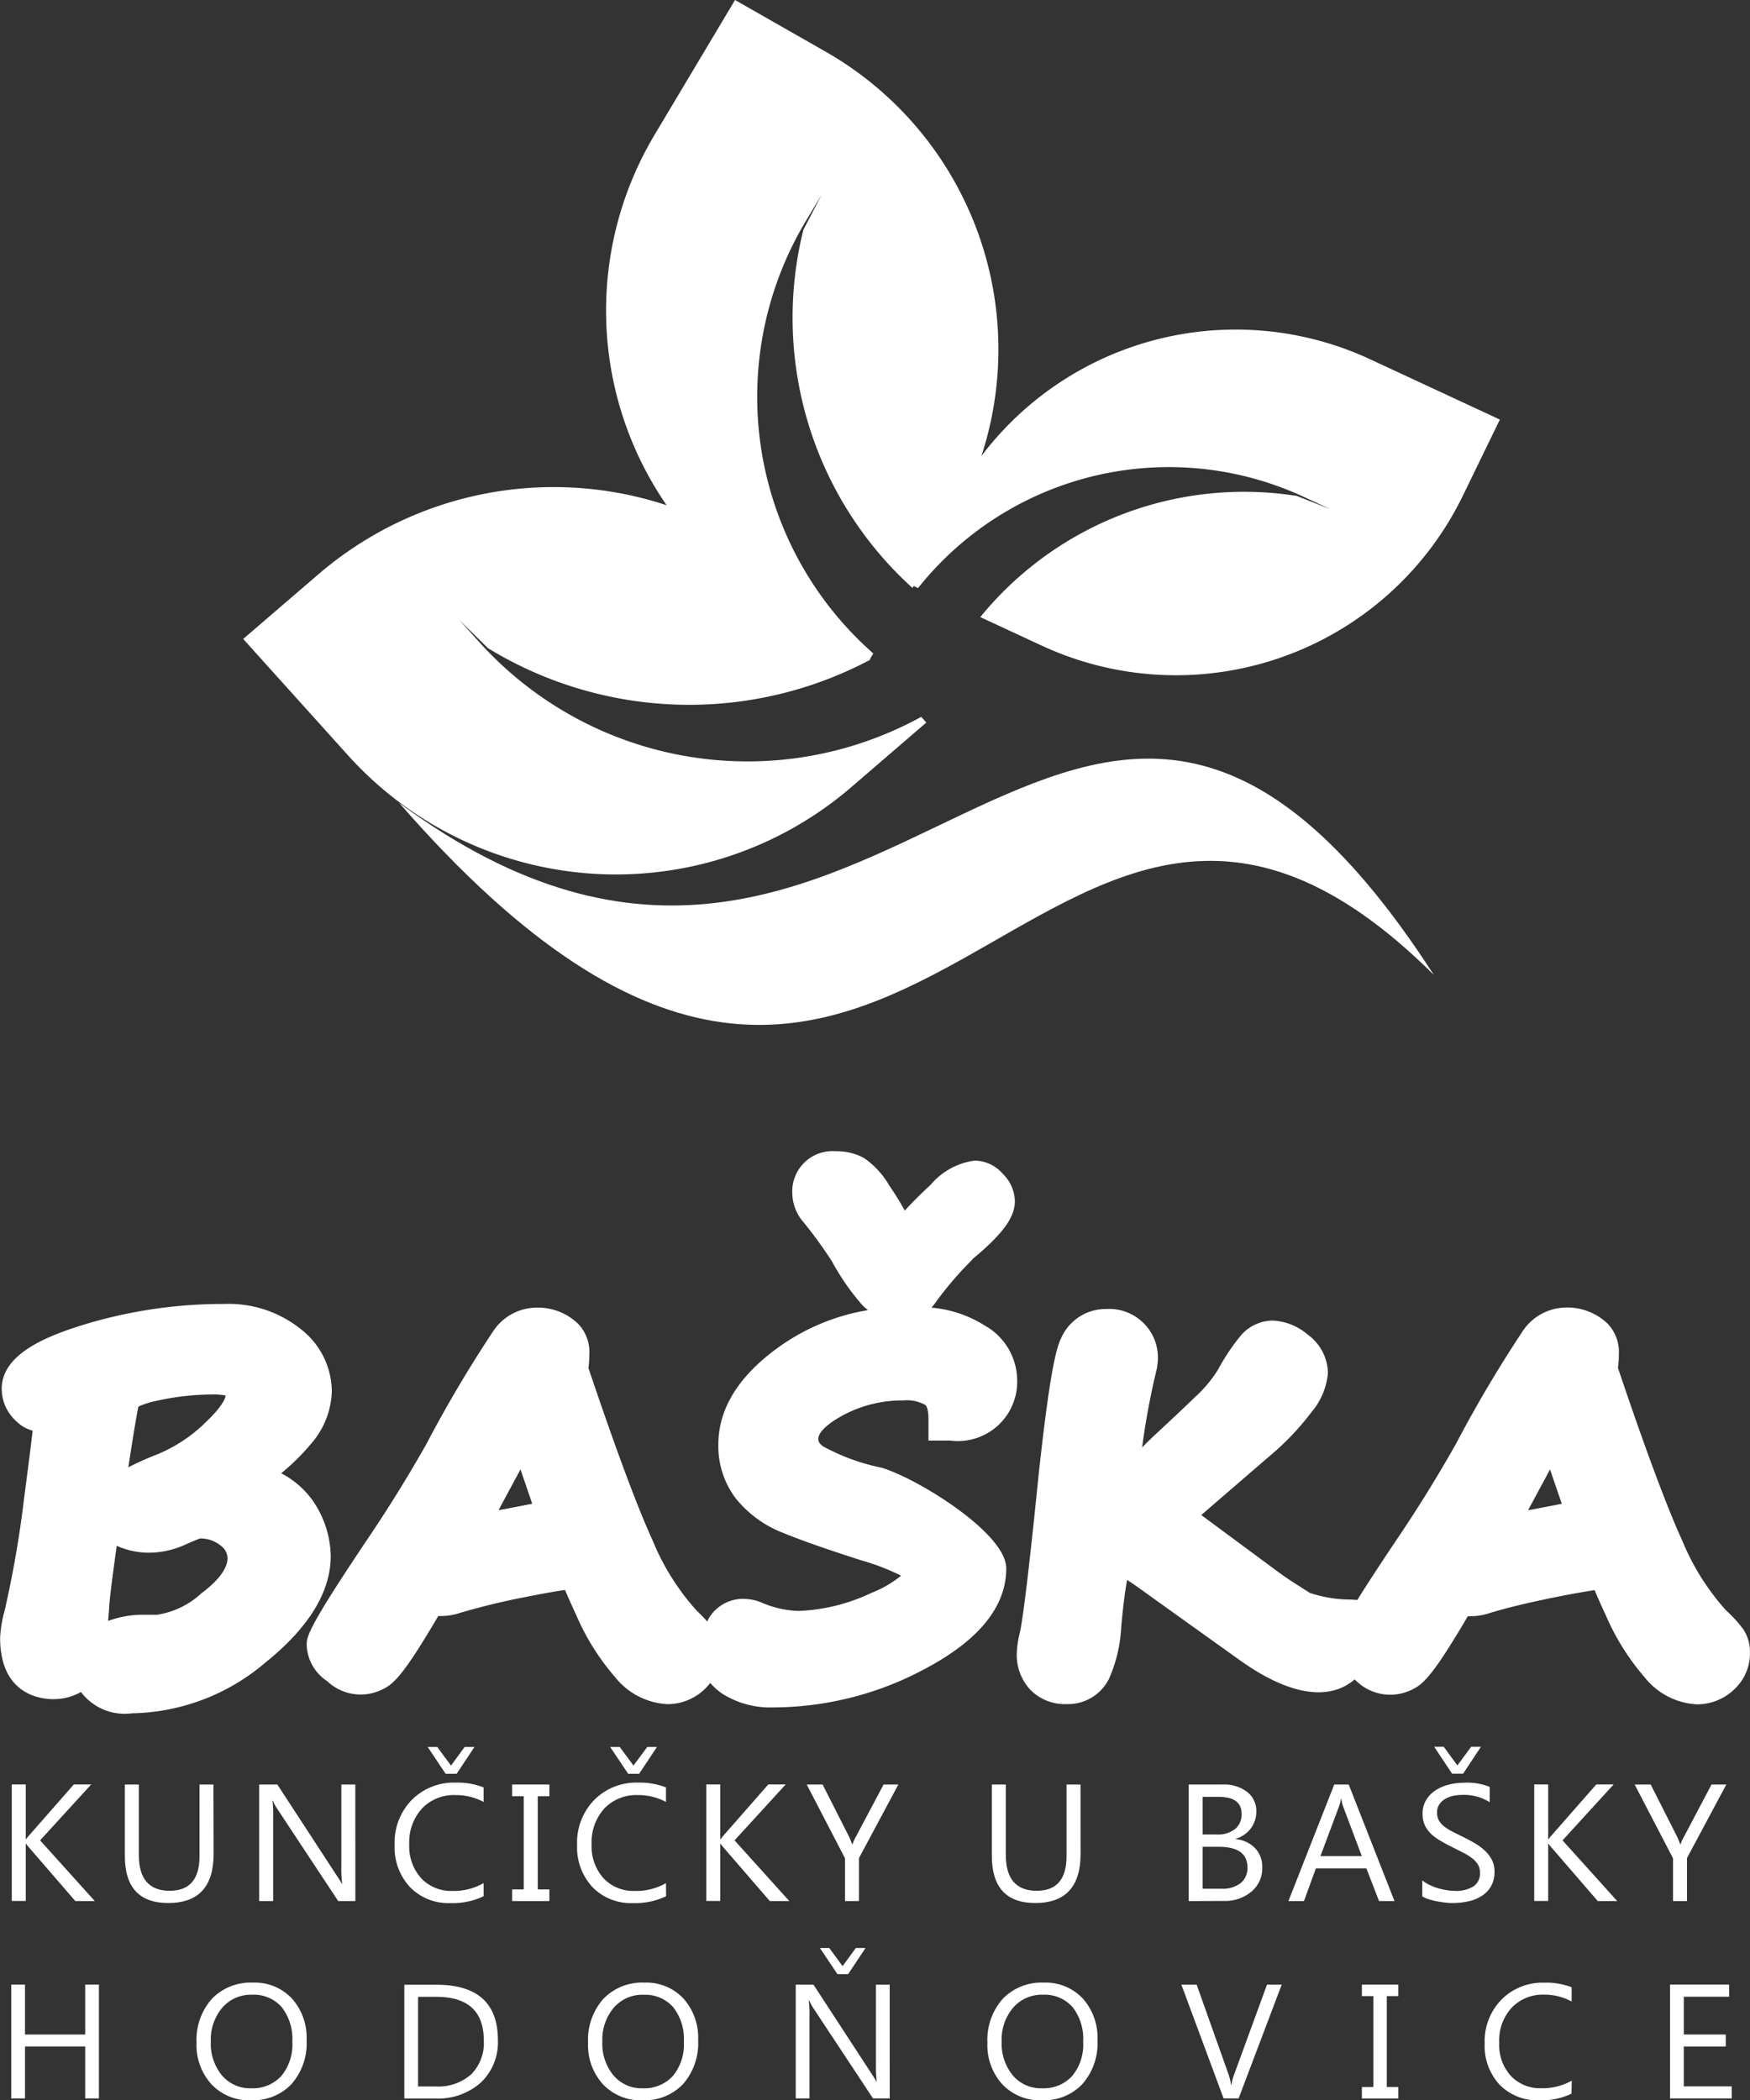
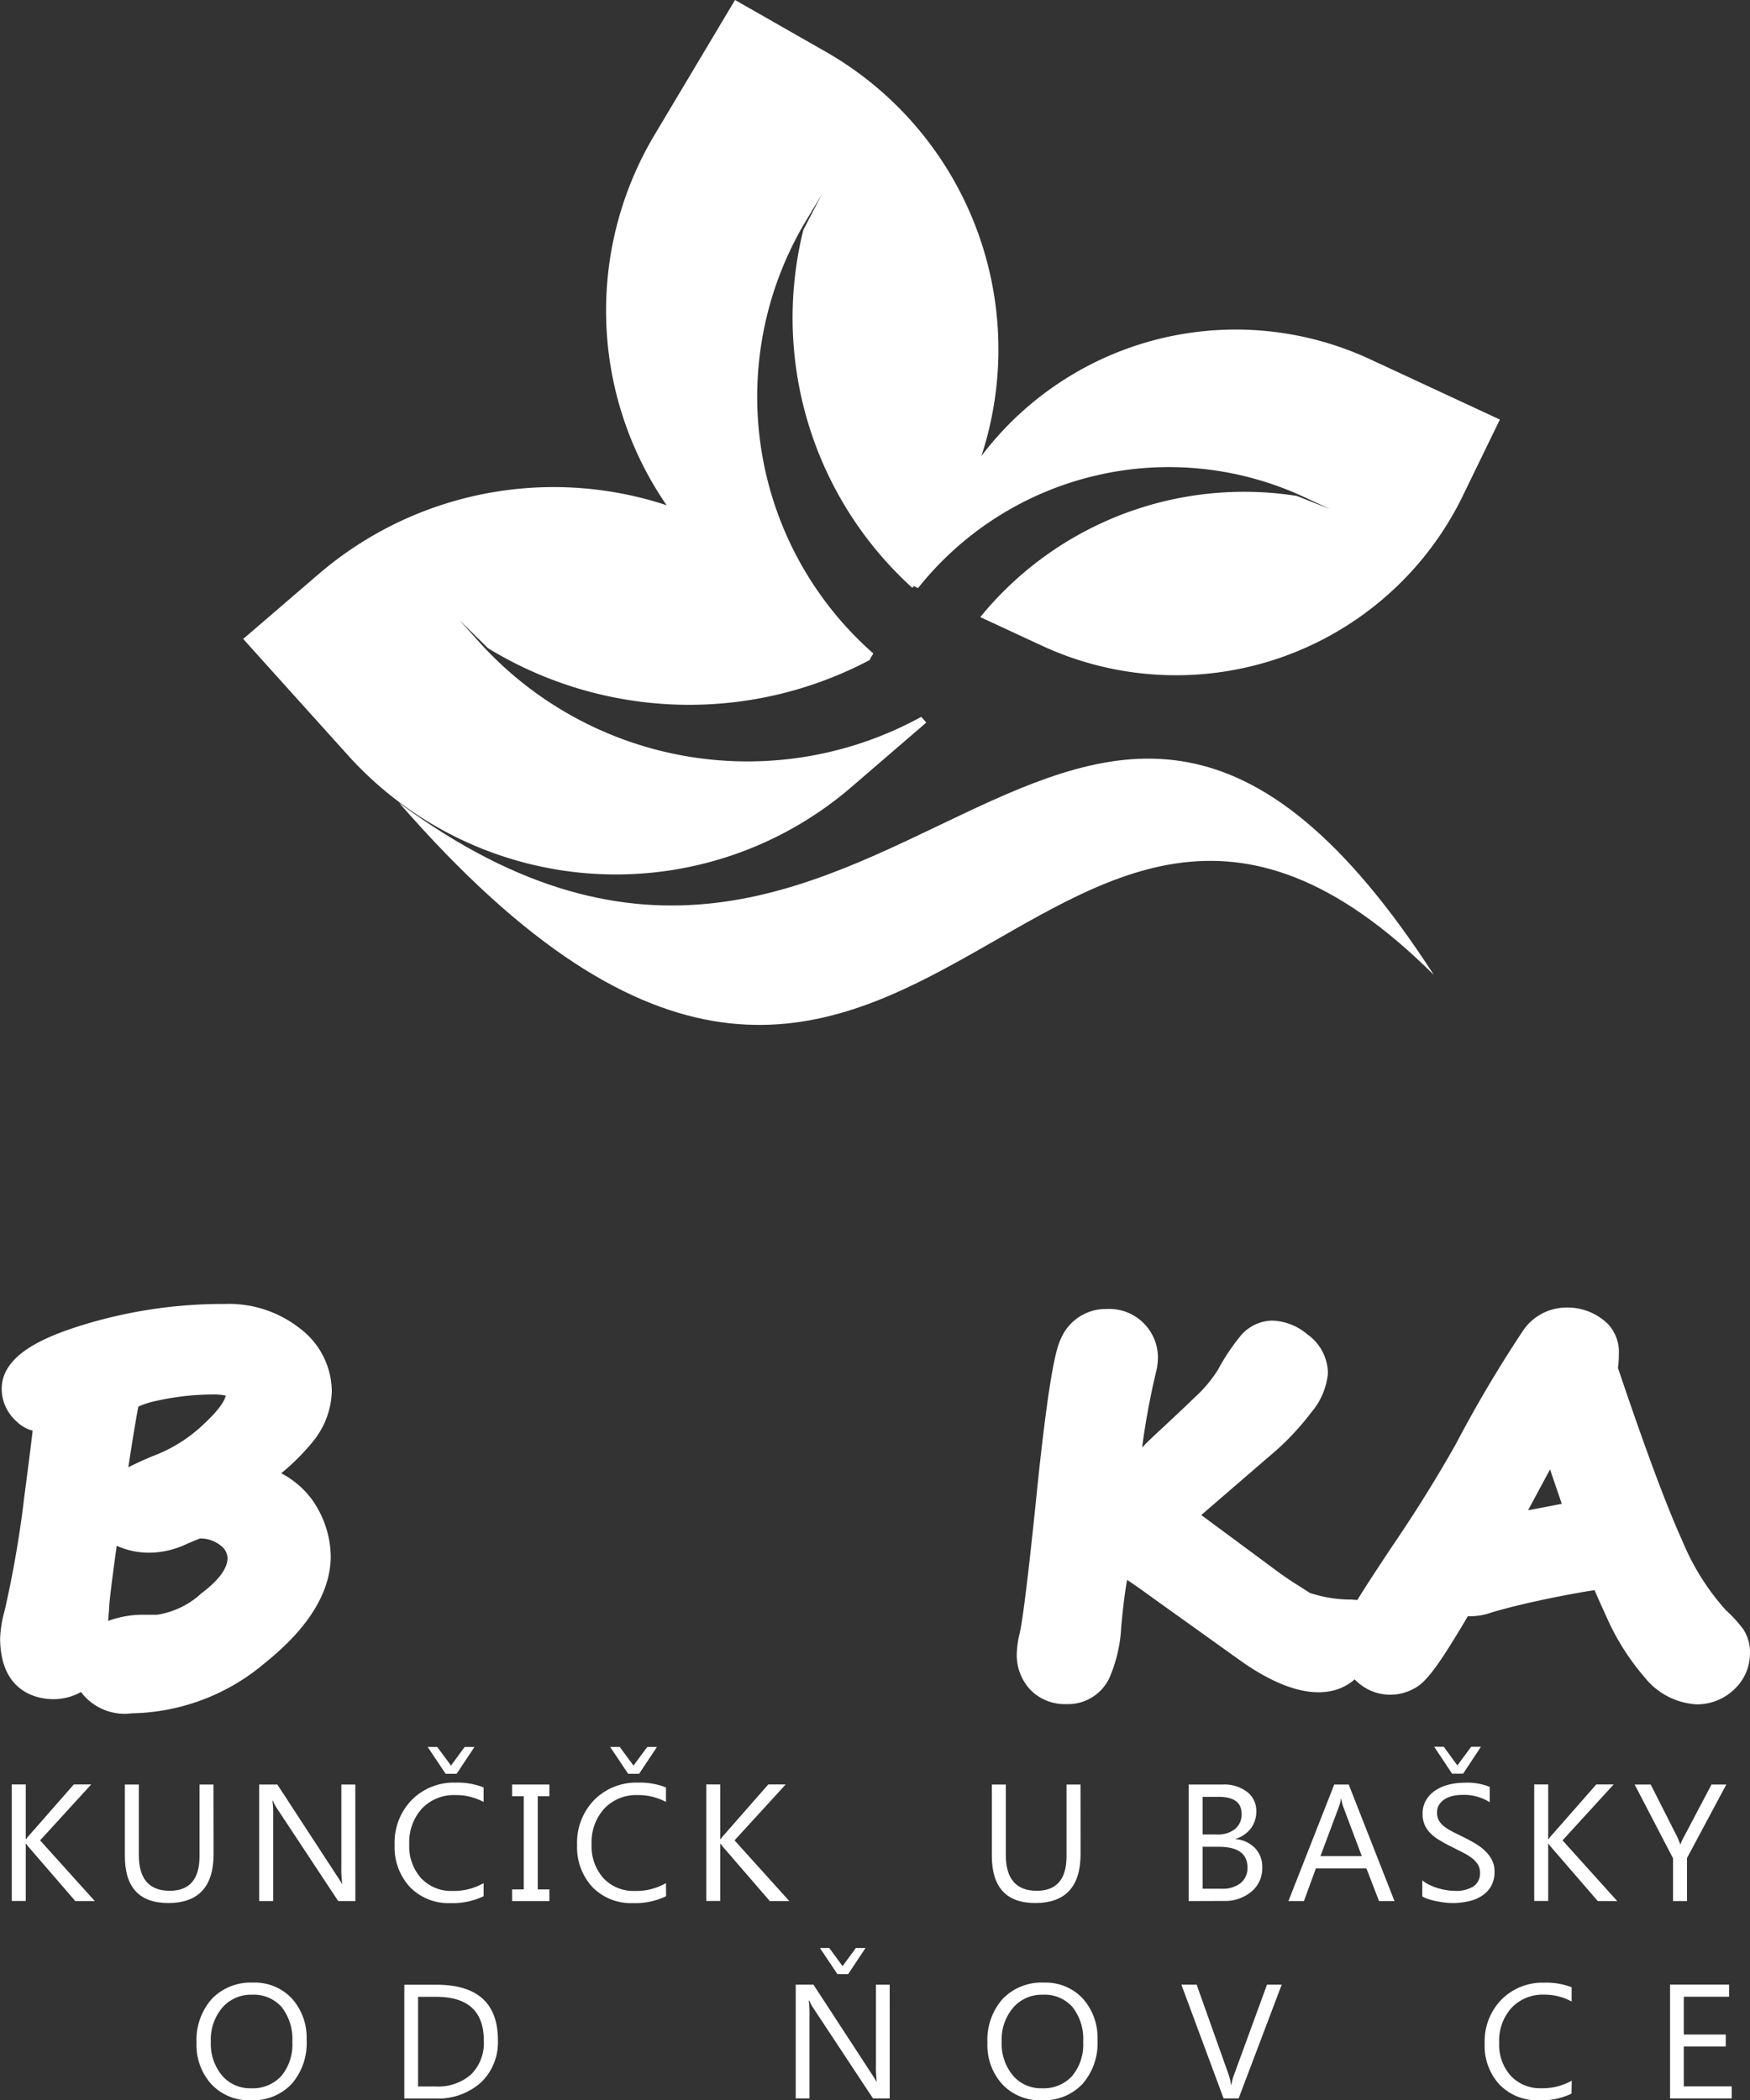
<svg xmlns="http://www.w3.org/2000/svg" height="91.688" viewBox="0 0 76.395 91.688" width="76.395">
  <rect x="0" y="0" width="76.395" height="91.688" fill="#333333" stroke="none" />
  <clipPath id="a">
    <path d="m0-361.855h76.395v-91.688h-76.395z" transform="translate(0 453.543)" />
  </clipPath>
  <g fill="#fff">
    <g clip-path="url(#a)">
      <path d="m-54.173-34.315a3.939 3.939 0 0 0 -1.451-1.3 9.641 9.641 0 0 0 1.343-1.334 3.622 3.622 0 0 0 .866-2.246 3.469 3.469 0 0 0 -1.377-2.73 5.018 5.018 0 0 0 -3.3-1.081 20.873 20.873 0 0 0 -6.234.93c-1.629.51-3.5 1.287-3.5 2.781a1.941 1.941 0 0 0 .133.687 1.993 1.993 0 0 0 .55.763 1.543 1.543 0 0 0 .669.37c-.05.431-.154 1.277-.372 2.935a47.041 47.041 0 0 1 -.849 4.912 5.3 5.3 0 0 0 -.2 1.2c0 2.482 1.774 2.675 2.318 2.675a2.427 2.427 0 0 0 1.212-.313 2.382 2.382 0 0 0 2.22.93 9.21 9.21 0 0 0 5.833-2.217c1.891-1.521 2.85-3.086 2.85-4.65a4.379 4.379 0 0 0 -.707-2.3m-6.821-2.156a13.881 13.881 0 0 0 -1.308.584c.26-1.7.383-2.38.44-2.65a3.7 3.7 0 0 1 .806-.255 11.475 11.475 0 0 1 2.492-.275 2.374 2.374 0 0 1 .514.05c-.012.076-.106.443-.88 1.169a6.524 6.524 0 0 1 -2.065 1.377m-2.149 6.81c0-.17.05-.766.336-2.8a3.413 3.413 0 0 0 1.626.295 3.919 3.919 0 0 0 1.453-.385c.255-.108.441-.186.557-.229a1.4 1.4 0 0 1 .9.309.7.7 0 0 1 .3.548c0 .568-.617 1.148-1.135 1.533a3.674 3.674 0 0 1 -1.947.941h-.5a4.385 4.385 0 0 0 -1.631.269z" transform="translate(67.9 99.929)" />
-       <path d="m-98.944-54.493a9.028 9.028 0 0 1 -2.535-.93c-.2-.155-.2-.261-.2-.324 0-.267.368-.632.984-.976a5.454 5.454 0 0 1 2.728-.7 1.647 1.647 0 0 1 .964.2c.05.037.133.2.133.6v.952h.952a2.589 2.589 0 0 0 2.919-2.7 2.751 2.751 0 0 0 -1.411-2.319 5.135 5.135 0 0 0 -2.331-.782 1.517 1.517 0 0 0 .15-.185 15.48 15.48 0 0 1 1.532-1.81l.163-.172.185-.152c1.146-.987 1.614-1.663 1.614-2.335a1.728 1.728 0 0 0 -.52-1.181 1.657 1.657 0 0 0 -1.225-.586 3.02 3.02 0 0 0 -1.929 1.053c-.444.41-.823.787-1.131 1.127-.012-.018-.021-.032-.025-.039a11.948 11.948 0 0 0 -.651-1.049 3.69 3.69 0 0 0 -1.1-1.2 2.443 2.443 0 0 0 -1.235-.3 1.756 1.756 0 0 0 -1.9 1.848 1.949 1.949 0 0 0 .476 1.234 18.879 18.879 0 0 1 1.261 1.737 10.379 10.379 0 0 0 1.31 1.887 2.536 2.536 0 0 0 .256.229 9.308 9.308 0 0 0 -3.917 1.63c-1.735 1.252-2.615 2.678-2.615 4.238a3.767 3.767 0 0 0 .774 2.369 4.957 4.957 0 0 0 2.083 1.5c.786.322 1.929.722 3.4 1.191a9.918 9.918 0 0 1 1.72.665 4.745 4.745 0 0 1 -1.288.748 8.1 8.1 0 0 1 -3.188.791 4.343 4.343 0 0 1 -1.658-.385 2.2 2.2 0 0 0 -.787-.143 1.739 1.739 0 0 0 -1.474.854c-.029.043-.039.091-.065.135-.113-.123-.257-.273-.475-.488a10.5 10.5 0 0 1 -1.914-3.057c-.669-1.46-1.61-3.99-2.8-7.523a3.808 3.808 0 0 0 .039-.57 1.787 1.787 0 0 0 -.491-1.36 2.53 2.53 0 0 0 -1.908-.7 2.286 2.286 0 0 0 -1.811 1.047 55.44 55.44 0 0 0 -2.9 4.9c-.758 1.343-1.6 2.71-2.508 4.059-2.719 4.044-2.719 4.359-2.719 4.724a1.959 1.959 0 0 0 .889 1.568 2.125 2.125 0 0 0 2.477.333c.368-.175.771-.561 1.638-1.95.336-.54.571-.932.738-1.223a2.678 2.678 0 0 0 .934-.13 30.313 30.313 0 0 1 2.951-.713c.782-.155 1.3-.244 1.65-.294.116.278.28.646.51 1.144a10.293 10.293 0 0 0 1.67 2.654 3.121 3.121 0 0 0 2.276 1.187 2.338 2.338 0 0 0 1.609-.625 2.294 2.294 0 0 0 .274-.3 2.655 2.655 0 0 0 .537.476 3.892 3.892 0 0 0 2.215.591 14.055 14.055 0 0 0 6.671-1.709c2.322-1.238 3.5-2.705 3.5-4.361 0-1.557-3.972-3.977-5.47-4.4m-16.693 1.858.957-1.779c.219.647.386 1.131.513 1.5-.7.139-1.159.226-1.47.282" transform="translate(137.401 118.558)" />
      <path d="m-125.24-55.5a5.714 5.714 0 0 0 -.777-.855 10.535 10.535 0 0 1 -1.914-3.057c-.666-1.455-1.608-3.985-2.8-7.523a3.81 3.81 0 0 0 .039-.57 1.787 1.787 0 0 0 -.491-1.361 2.536 2.536 0 0 0 -1.908-.7 2.287 2.287 0 0 0 -1.811 1.048 56.112 56.112 0 0 0 -2.9 4.9c-.759 1.346-1.6 2.712-2.506 4.059-.827 1.229-1.4 2.11-1.8 2.757l-.257-.019a5.725 5.725 0 0 1 -1.815-.29l-.5-.32c-.3-.186-.617-.4-.941-.639l-3.3-2.441 2.952-2.548a11.592 11.592 0 0 0 1.851-1.933 3.065 3.065 0 0 0 .727-1.714 2.111 2.111 0 0 0 -.883-1.681 2.509 2.509 0 0 0 -1.54-.613 1.846 1.846 0 0 0 -1.418.7 9.1 9.1 0 0 0 -.957 1.442 5.671 5.671 0 0 1 -.988 1.184q-.775.748-1.483 1.4c-.251.233-.461.43-.661.626-.055.059-.116.121-.182.186a32.6 32.6 0 0 1 .65-3.467l.029-.23a2.127 2.127 0 0 0 -2.234-2.347 2.129 2.129 0 0 0 -1.982 1.277c-.214.438-.5 1.5-.993 6.081-.492 4.874-.715 6.39-.818 6.815a4.083 4.083 0 0 0 -.124.888 2.224 2.224 0 0 0 .568 1.536 2.1 2.1 0 0 0 1.606.651 1.992 1.992 0 0 0 1.854-1.109 6.286 6.286 0 0 0 .53-2.229c.089-1.012.181-1.665.259-2.083.255.167.569.385.96.671l3.954 2.83c2.352 1.678 4.019 1.71 5.019.842.032.027.05.055.086.081a2.127 2.127 0 0 0 2.477.334c.369-.175.772-.562 1.639-1.951.336-.541.572-.932.738-1.223a2.674 2.674 0 0 0 .932-.129c.724-.226 1.718-.466 2.953-.714.783-.155 1.3-.243 1.65-.294.116.278.28.646.51 1.144a10.433 10.433 0 0 0 1.669 2.654 3.117 3.117 0 0 0 2.276 1.187 2.339 2.339 0 0 0 1.61-.625 2.146 2.146 0 0 0 .717-1.624 1.778 1.778 0 0 0 -.274-1m-9.41-5.228.957-1.779c.205.606.375 1.1.513 1.5-.7.14-1.163.227-1.47.282" transform="translate(201.361 126.649)" />
      <path d="m-14.3-20.08h-.85l-2.01-2.327a1.49 1.49 0 0 1 -.139-.177h-.015v2.5h-.61v-5.088h.61v2.392h.015a1.265 1.265 0 0 1 .139-.175l1.945-2.217h.759l-2.232 2.442z" transform="translate(18.438 103.07)" />
      <path d="m-15.287-11.959q0 2.142-1.979 2.143-1.9 0-1.895-2.061v-3.112h.609v3.074q0 1.564 1.35 1.565 1.3 0 1.3-1.514v-3.125h.609z" transform="translate(24.612 92.891)" />
      <path d="m-16.566-20.08h-.749l-2.679-4.055a1.622 1.622 0 0 1 -.167-.321h-.022a5.264 5.264 0 0 1 .029.7v3.676h-.61v-5.088h.792l2.605 3.992c.111.165.179.279.212.341h.014a5.227 5.227 0 0 1 -.037-.749v-3.584h.61z" transform="translate(32.079 103.07)" />
      <path d="m-15.328-25.71a3.092 3.092 0 0 1 -1.437.3 2.341 2.341 0 0 1 -1.78-.7 2.55 2.55 0 0 1 -.668-1.834 2.665 2.665 0 0 1 .752-1.973 2.58 2.58 0 0 1 1.905-.752 3.1 3.1 0 0 1 1.227.21v.634a2.539 2.539 0 0 0 -1.234-.3 1.917 1.917 0 0 0 -1.453.584 2.18 2.18 0 0 0 -.558 1.566 2.072 2.072 0 0 0 .522 1.482 1.791 1.791 0 0 0 1.366.552 2.6 2.6 0 0 0 1.357-.341zm-.4-6.515-.778 1.171h-.48l-.784-1.171h.418l.6.812.595-.812z" transform="translate(36.44 108.488)" />
    </g>
    <path d="m-6.419 0v.512h-.508v4.067h.508v.509h-1.627v-.509h.509v-4.067h-.509v-.512z" transform="translate(30.402 77.902)" />
    <g clip-path="url(#a)">
      <path d="m-15.332-25.71a3.1 3.1 0 0 1 -1.438.3 2.34 2.34 0 0 1 -1.779-.7 2.546 2.546 0 0 1 -.668-1.834 2.668 2.668 0 0 1 .752-1.973 2.579 2.579 0 0 1 1.9-.752 3.114 3.114 0 0 1 1.228.21v.634a2.548 2.548 0 0 0 -1.235-.3 1.918 1.918 0 0 0 -1.454.584 2.183 2.183 0 0 0 -.557 1.566 2.075 2.075 0 0 0 .52 1.482 1.792 1.792 0 0 0 1.368.552 2.6 2.6 0 0 0 1.358-.341zm-.4-6.515-.778 1.171h-.478l-.785-1.171h.418l.6.812.6-.812z" transform="translate(44.41 108.488)" />
      <path d="m-14.3-20.08h-.851l-2.01-2.327a1.254 1.254 0 0 1 -.138-.177h-.015v2.5h-.61v-5.088h.61v2.392h.015a1.355 1.355 0 0 1 .138-.175l1.945-2.217h.759l-2.233 2.442z" transform="translate(48.756 103.07)" />
-       <path d="m-15.788 0-1.718 3.209v1.879h-.61v-1.866l-1.672-3.222h.693l1.166 2.3c.014.027.057.132.127.312h.012a1.813 1.813 0 0 1 .137-.312l1.22-2.3z" transform="translate(55.005 77.902)" />
      <path d="m-15.287-11.959q0 2.142-1.979 2.143-1.894 0-1.895-2.061v-3.112h.61v3.074q0 1.564 1.351 1.565 1.3 0 1.3-1.514v-3.125h.61z" transform="translate(62.459 92.891)" />
      <path d="m0-20.08v-5.088h1.479a1.644 1.644 0 0 1 1.072.323 1.034 1.034 0 0 1 .4.84 1.214 1.214 0 0 1 -.24.754 1.287 1.287 0 0 1 -.66.453v.015a1.324 1.324 0 0 1 .842.388 1.175 1.175 0 0 1 .318.853 1.321 1.321 0 0 1 -.481 1.057 1.8 1.8 0 0 1 -1.209.4zm.609-4.55v1.643h.624a1.188 1.188 0 0 0 .788-.237.81.81 0 0 0 .288-.664c0-.494-.334-.742-1-.742zm0 2.179v1.832h.828a1.265 1.265 0 0 0 .833-.248.84.84 0 0 0 .295-.682q0-.9-1.255-.9z" transform="translate(51.892 103.07)" />
      <path d="m-18.279-20.08h-.674l-.551-1.425h-2.207l-.52 1.425h-.678l2-5.088h.632zm-1.426-1.963-.817-2.169a1.858 1.858 0 0 1 -.08-.339h-.013a1.837 1.837 0 0 1 -.085.339l-.811 2.169z" transform="translate(79.154 103.07)" />
      <path d="m0-25.77v-.7a1.427 1.427 0 0 0 .3.192 2.615 2.615 0 0 0 .364.145 3.44 3.44 0 0 0 .383.089 2.323 2.323 0 0 0 .355.032 1.424 1.424 0 0 0 .842-.2.688.688 0 0 0 .277-.588.676.676 0 0 0 -.093-.358 1.018 1.018 0 0 0 -.254-.278 2.375 2.375 0 0 0 -.388-.241l-.48-.244c-.183-.089-.35-.18-.507-.274a2.055 2.055 0 0 1 -.412-.3 1.291 1.291 0 0 1 -.274-.377 1.153 1.153 0 0 1 -.1-.5 1.13 1.13 0 0 1 .157-.605 1.3 1.3 0 0 1 .41-.424 1.877 1.877 0 0 1 .579-.248 2.76 2.76 0 0 1 .662-.082 2.612 2.612 0 0 1 1.122.181v.67a2.085 2.085 0 0 0 -1.189-.32 2.1 2.1 0 0 0 -.4.04 1.192 1.192 0 0 0 -.354.135.806.806 0 0 0 -.255.239.616.616 0 0 0 -.1.354.7.7 0 0 0 .074.336.879.879 0 0 0 .219.26 2.189 2.189 0 0 0 .356.227c.139.073.3.153.479.24s.364.186.531.285a2.316 2.316 0 0 1 .438.329 1.47 1.47 0 0 1 .3.4 1.1 1.1 0 0 1 .111.5 1.256 1.256 0 0 1 -.153.644 1.208 1.208 0 0 1 -.407.423 1.74 1.74 0 0 1 -.589.236 3.22 3.22 0 0 1 -.7.073 2.919 2.919 0 0 1 -.304-.021c-.121-.014-.246-.032-.372-.057a2.831 2.831 0 0 1 -.356-.092 1.024 1.024 0 0 1 -.272-.121m2.56-6.53-.777 1.172h-.483l-.78-1.172h.418l.594.814.6-.814z" transform="translate(62.089 108.555)" />
      <path d="m-14.3-20.08h-.849l-2.011-2.327a1.276 1.276 0 0 1 -.139-.177h-.015v2.5h-.61v-5.088h.61v2.392h.015a1.313 1.313 0 0 1 .139-.175l1.946-2.217h.758l-2.232 2.442z" transform="translate(84.899 103.07)" />
      <path d="m-15.791 0-1.716 3.209v1.879h-.61v-1.866l-1.675-3.222h.7l1.165 2.3c.015.027.056.132.126.312h.012a1.648 1.648 0 0 1 .139-.312l1.213-2.3z" transform="translate(91.152 77.902)" />
    </g>
-     <path d="m-12.725 0v2.179h-2.628v-2.179h-.6v4.968h.6v-2.268h2.628v2.268h.6v-4.968z" transform="translate(16.444 86.637)" />
    <g clip-path="url(#a)">
      <path d="m-9.395-20.259a2.259 2.259 0 0 1 -1.731-.7 2.541 2.541 0 0 1 -.65-1.811 2.7 2.7 0 0 1 .663-1.912 2.347 2.347 0 0 1 1.8-.714 2.21 2.21 0 0 1 1.7.694 2.559 2.559 0 0 1 .642 1.811 2.7 2.7 0 0 1 -.659 1.923 2.3 2.3 0 0 1 -1.765.706m.043-4.605a1.648 1.648 0 0 0 -1.3.565 2.144 2.144 0 0 0 -.5 1.481 2.162 2.162 0 0 0 .487 1.477 1.6 1.6 0 0 0 1.269.56 1.685 1.685 0 0 0 1.319-.534 2.147 2.147 0 0 0 .482-1.494 2.255 2.255 0 0 0 -.468-1.52 1.621 1.621 0 0 0 -1.29-.536" transform="translate(20.356 111.946)" />
      <path d="m0-19.6v-4.967h1.4q2.685 0 2.685 2.421a2.416 2.416 0 0 1 -.741 1.846 2.809 2.809 0 0 1 -2 .7zm.6-4.44v3.914h.757a2.178 2.178 0 0 0 1.555-.523 1.93 1.93 0 0 0 .557-1.483q0-1.907-2.077-1.907z" transform="translate(17.651 111.209)" />
-       <path d="m-9.4-20.259a2.257 2.257 0 0 1 -1.731-.7 2.539 2.539 0 0 1 -.65-1.811 2.7 2.7 0 0 1 .663-1.912 2.342 2.342 0 0 1 1.8-.714 2.21 2.21 0 0 1 1.7.694 2.559 2.559 0 0 1 .643 1.811 2.707 2.707 0 0 1 -.659 1.923 2.3 2.3 0 0 1 -1.765.706m.042-4.605a1.65 1.65 0 0 0 -1.3.565 2.152 2.152 0 0 0 -.5 1.481 2.164 2.164 0 0 0 .488 1.477 1.6 1.6 0 0 0 1.27.56 1.689 1.689 0 0 0 1.319-.534 2.154 2.154 0 0 0 .48-1.49 2.246 2.246 0 0 0 -.467-1.52 1.621 1.621 0 0 0 -1.29-.536" transform="translate(37.452 111.946)" />
      <path d="m-16.168-25.915h-.73l-2.615-3.958a1.536 1.536 0 0 1 -.162-.312h-.025a4.914 4.914 0 0 1 .029.682v3.588h-.6v-4.968h.773l2.544 3.9c.107.163.175.273.206.332h.014a5.257 5.257 0 0 1 -.035-.729v-3.5h.6zm-1.056-6.567-.759 1.142h-.467l-.765-1.142h.408l.581.793.581-.793z" transform="translate(55.008 117.52)" />
      <path d="m-9.395-20.259a2.261 2.261 0 0 1 -1.731-.7 2.543 2.543 0 0 1 -.649-1.811 2.7 2.7 0 0 1 .663-1.912 2.345 2.345 0 0 1 1.8-.714 2.212 2.212 0 0 1 1.7.694 2.56 2.56 0 0 1 .642 1.811 2.7 2.7 0 0 1 -.659 1.923 2.294 2.294 0 0 1 -1.765.706m.042-4.605a1.646 1.646 0 0 0 -1.3.565 2.142 2.142 0 0 0 -.5 1.481 2.168 2.168 0 0 0 .488 1.477 1.6 1.6 0 0 0 1.269.56 1.685 1.685 0 0 0 1.318-.534 2.148 2.148 0 0 0 .482-1.494 2.248 2.248 0 0 0 -.467-1.52 1.625 1.625 0 0 0 -1.291-.536" transform="translate(54.88 111.946)" />
      <path d="m-17.287 0-1.881 4.967h-.656l-1.843-4.967h.667l1.4 3.939a2.312 2.312 0 0 1 .1.439h.017a2.078 2.078 0 0 1 .116-.446l1.438-3.932z" transform="translate(73.239 86.638)" />
    </g>
-     <path d="m0 0v.5h.5v3.97h-.5v.5h1.588v-.5h-.5v-3.97h.5v-.5z" transform="translate(59.452 86.638)" />
  </g>
  <g clip-path="url(#a)">
    <path d="m-14.966-19.119a3.031 3.031 0 0 1 -1.4.29 2.3 2.3 0 0 1 -1.738-.68 2.486 2.486 0 0 1 -.652-1.793 2.6 2.6 0 0 1 .735-1.925 2.517 2.517 0 0 1 1.861-.736 3.04 3.04 0 0 1 1.2.2v.622a2.461 2.461 0 0 0 -1.2-.3 1.873 1.873 0 0 0 -1.42.573 2.124 2.124 0 0 0 -.543 1.526 2.027 2.027 0 0 0 .508 1.447 1.752 1.752 0 0 0 1.335.539 2.561 2.561 0 0 0 1.325-.331z" fill="#fff" transform="translate(83.569 110.516)" />
  </g>
  <path d="m0 0v4.968h2.692v-.526h-2.092v-1.742h1.832v-.521h-1.832v-1.651h1.979v-.528z" fill="#fff" transform="translate(72.905 86.637)" />
  <g clip-path="url(#a)" fill="#fff">
    <path d="m-42.166-27.752a16.846 16.846 0 0 0 16.676.512l-2.164-2.4a15.754 15.754 0 0 0 -21.882-1.364l-3.315 2.85 4.624 5.134a15.755 15.755 0 0 0 21.884 1.369l3.313-2.853-.221-.249a15.764 15.764 0 0 1 -19.237-3.2l-.926-1.027z" transform="translate(63.467 56.047)" />
    <path d="m-34.029-39.61a15.91 15.91 0 0 0 4.763 15.629l1.649-2.761a14.969 14.969 0 0 0 -5.583-20.731l-3.811-2.174-3.527 5.91a14.973 14.973 0 0 0 5.58 20.729l3.815 2.174.169-.286a14.921 14.921 0 0 1 -2.961-18.852l.707-1.18z" transform="translate(69.098 49.647)" />
    <path d="m-66.309-28.622a14.852 14.852 0 0 0 -13.811 5.291l2.629 1.22a13.924 13.924 0 0 0 18.368-6.378l1.685-3.465-5.618-2.611a13.924 13.924 0 0 0 -18.368 6.379l-1.686 3.462.273.126a13.994 13.994 0 0 1 16.864-3.97l1.123.521z" transform="translate(122.914 50.27)" />
    <path d="m0-7.633c22.375 25.681 27.761-9.809 45.166 7.508-15.809-24.462-23.908 8.208-45.166-7.508" transform="translate(17.428 42.685)" />
  </g>
</svg>